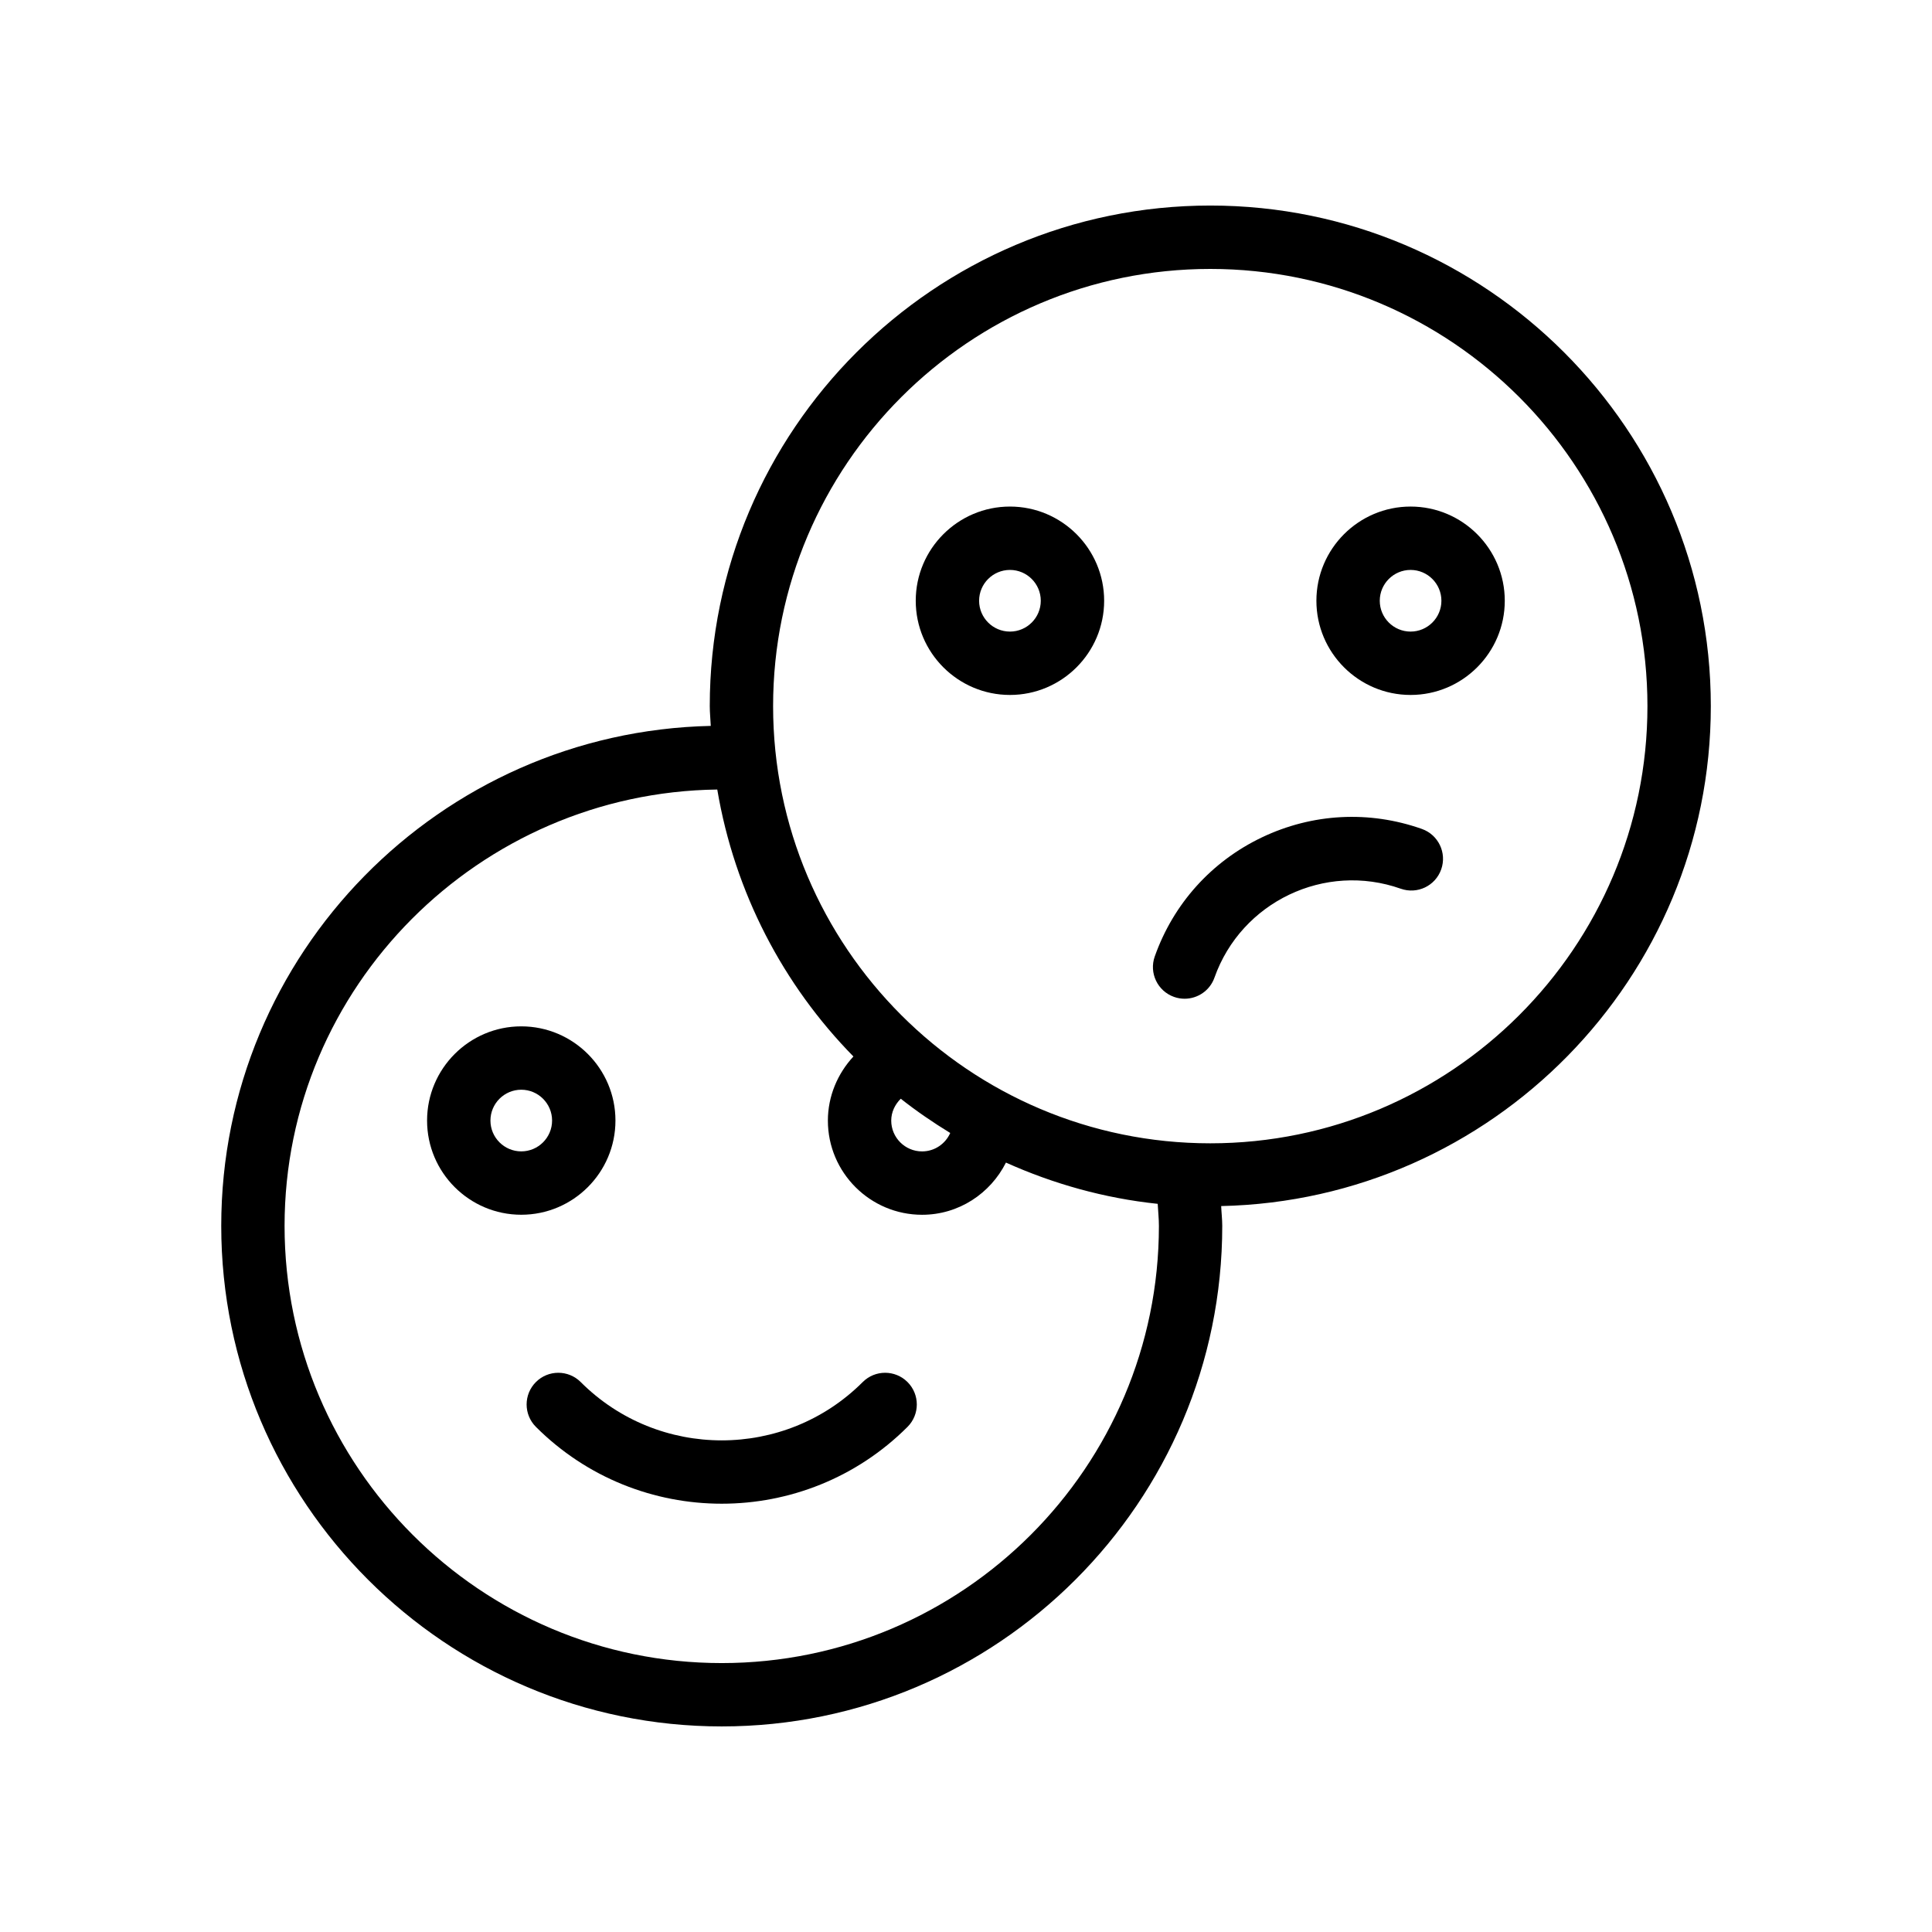
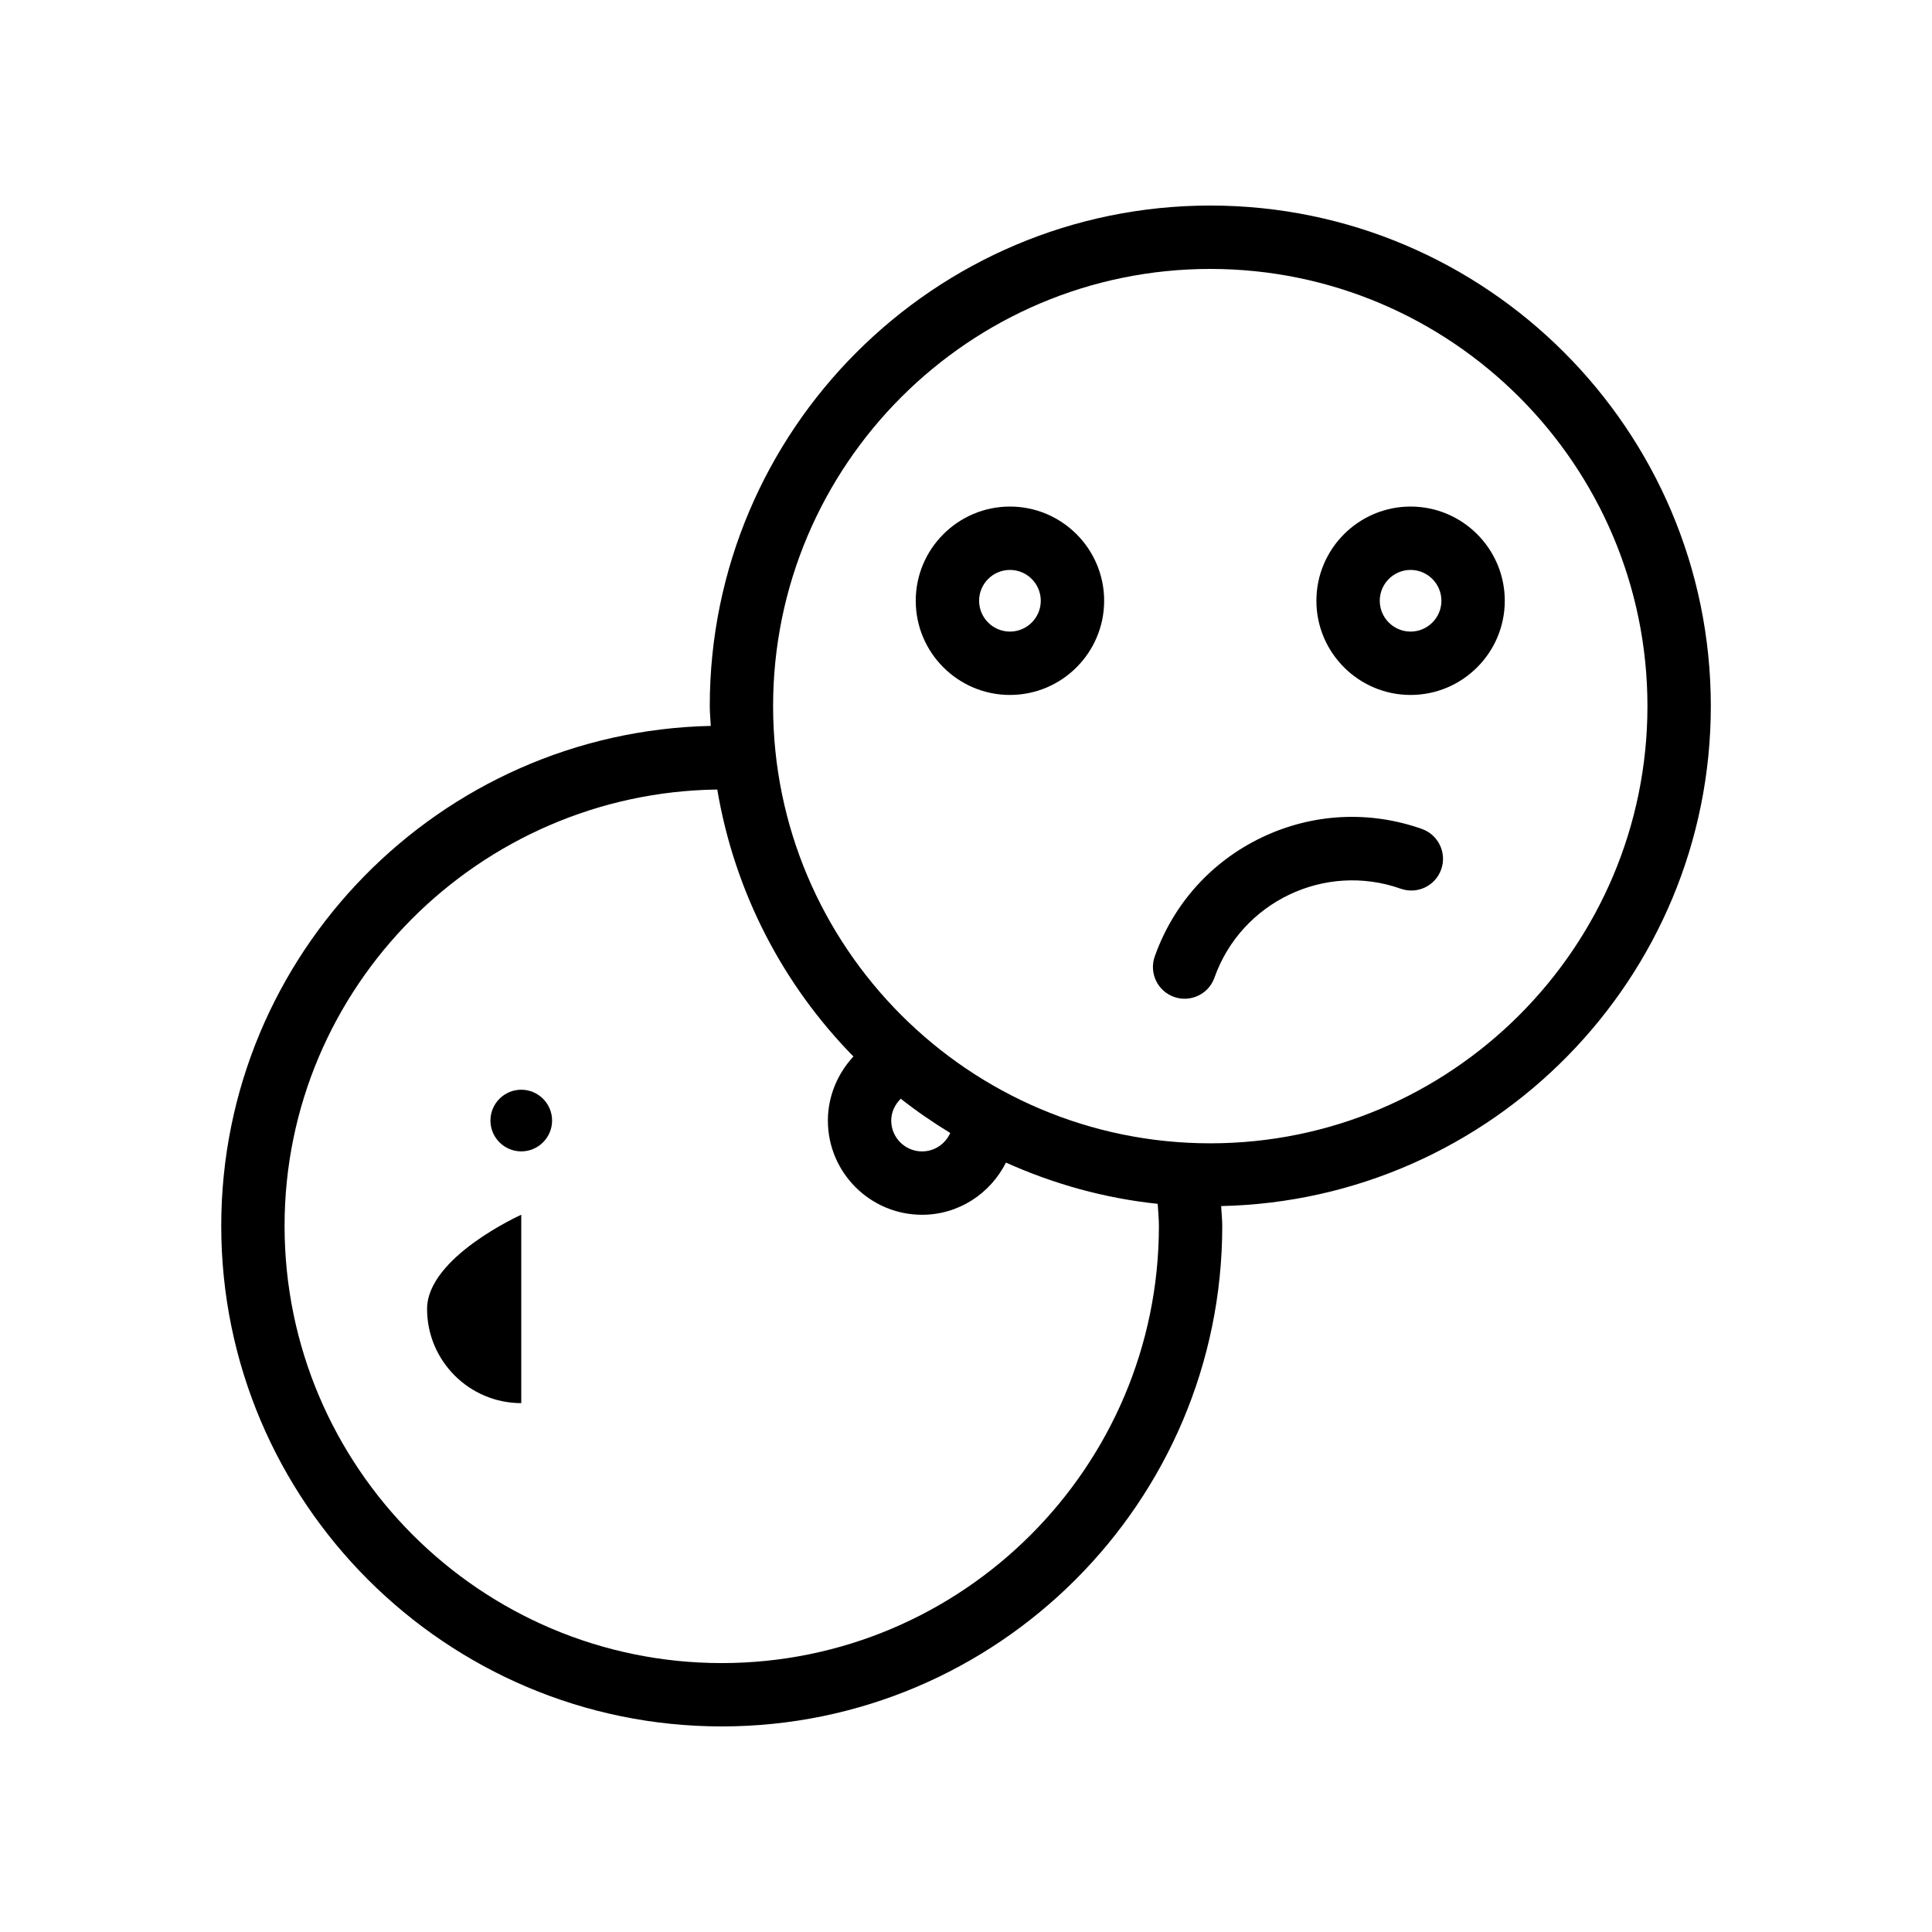
<svg xmlns="http://www.w3.org/2000/svg" fill="#000000" width="800px" height="800px" version="1.1" viewBox="144 144 512 512">
  <g>
    <path d="m455.13 408.19c0.926 0.328 1.879 0.484 2.805 0.484 3.461 0 6.699-2.152 7.914-5.602 7.125-20.098 29.266-30.66 49.363-23.555 4.394 1.547 9.176-0.746 10.719-5.117 1.551-4.371-0.738-9.168-5.109-10.719-13.988-4.945-29.035-4.141-42.402 2.231-13.367 6.379-23.453 17.59-28.398 31.559-1.551 4.371 0.738 9.168 5.109 10.719z" />
    <path d="m411.65 328.17c13.758 0 24.961-11.195 24.961-24.961 0-13.766-11.203-24.965-24.961-24.965-13.77 0-24.969 11.203-24.969 24.965 0 13.762 11.199 24.961 24.969 24.961zm0-33.133c4.5 0 8.168 3.664 8.168 8.172 0 4.5-3.664 8.168-8.168 8.168-4.512 0-8.176-3.664-8.176-8.168 0-4.508 3.664-8.172 8.176-8.172z" />
    <path d="m517.82 328.17c13.758 0 24.961-11.195 24.961-24.961 0-13.766-11.199-24.965-24.961-24.965-13.758 0-24.961 11.203-24.961 24.965 0 13.762 11.203 24.961 24.961 24.961zm0-33.133c4.5 0 8.168 3.664 8.168 8.172 0 4.5-3.664 8.168-8.168 8.168-4.5 0-8.168-3.664-8.168-8.168 0-4.508 3.668-8.172 8.168-8.172z" />
    <path d="m335.26 601.52c73.145 0 132.65-59.504 132.65-132.65 0-1.754-0.215-3.492-0.285-5.25 71.793-1.555 129.76-60.332 129.76-132.5 0-73.148-59.508-132.65-132.64-132.65-73.145 0-132.65 59.504-132.65 132.65 0 1.773 0.195 3.496 0.266 5.25-71.785 1.566-129.73 60.336-129.73 132.5 0 73.145 59.508 132.65 132.64 132.65zm129.48-386.25c63.879 0 115.85 51.973 115.85 115.86s-51.973 115.86-115.85 115.86c-63.887 0-115.86-51.973-115.86-115.86 0-63.887 51.973-115.86 115.86-115.86zm-68.918 228.98c-1.266 2.867-4.129 4.883-7.469 4.883-4.5 0-8.168-3.664-8.168-8.168 0-2.246 1-4.285 2.527-5.793 4.172 3.293 8.562 6.297 13.109 9.078zm-61.738-91.016c4.609 27.297 17.477 51.801 36.082 70.746-4.203 4.535-6.769 10.555-6.769 16.988 0 13.766 11.203 24.961 24.961 24.961 9.75 0 18.121-5.668 22.23-13.832 12.516 5.625 26.012 9.441 40.215 10.934 0.098 1.957 0.32 3.894 0.32 5.852-0.004 63.879-51.977 115.85-115.86 115.85-63.879 0-115.85-51.973-115.85-115.86 0.004-63.477 51.664-114.83 114.68-115.64z" />
-     <path d="m282.14 465.92c13.758 0 24.961-11.195 24.961-24.961 0-13.766-11.203-24.965-24.961-24.965s-24.961 11.203-24.961 24.965c0 13.766 11.199 24.961 24.961 24.961zm0-33.133c4.5 0 8.168 3.664 8.168 8.172 0 4.5-3.664 8.168-8.168 8.168-4.5 0-8.168-3.664-8.168-8.168 0-4.504 3.664-8.172 8.168-8.172z" />
-     <path d="m286.02 510.26c-3.281 3.281-3.281 8.594 0 11.875 13.578 13.574 31.406 20.363 49.242 20.363 17.836 0 35.66-6.789 49.242-20.363 3.281-3.281 3.281-8.594 0-11.875s-8.594-3.281-11.875 0c-20.598 20.605-54.137 20.605-74.734 0-3.281-3.281-8.598-3.281-11.875 0z" />
+     <path d="m282.14 465.92s-24.961 11.203-24.961 24.965c0 13.766 11.199 24.961 24.961 24.961zm0-33.133c4.5 0 8.168 3.664 8.168 8.172 0 4.5-3.664 8.168-8.168 8.168-4.5 0-8.168-3.664-8.168-8.168 0-4.504 3.664-8.172 8.168-8.172z" />
  </g>
</svg>